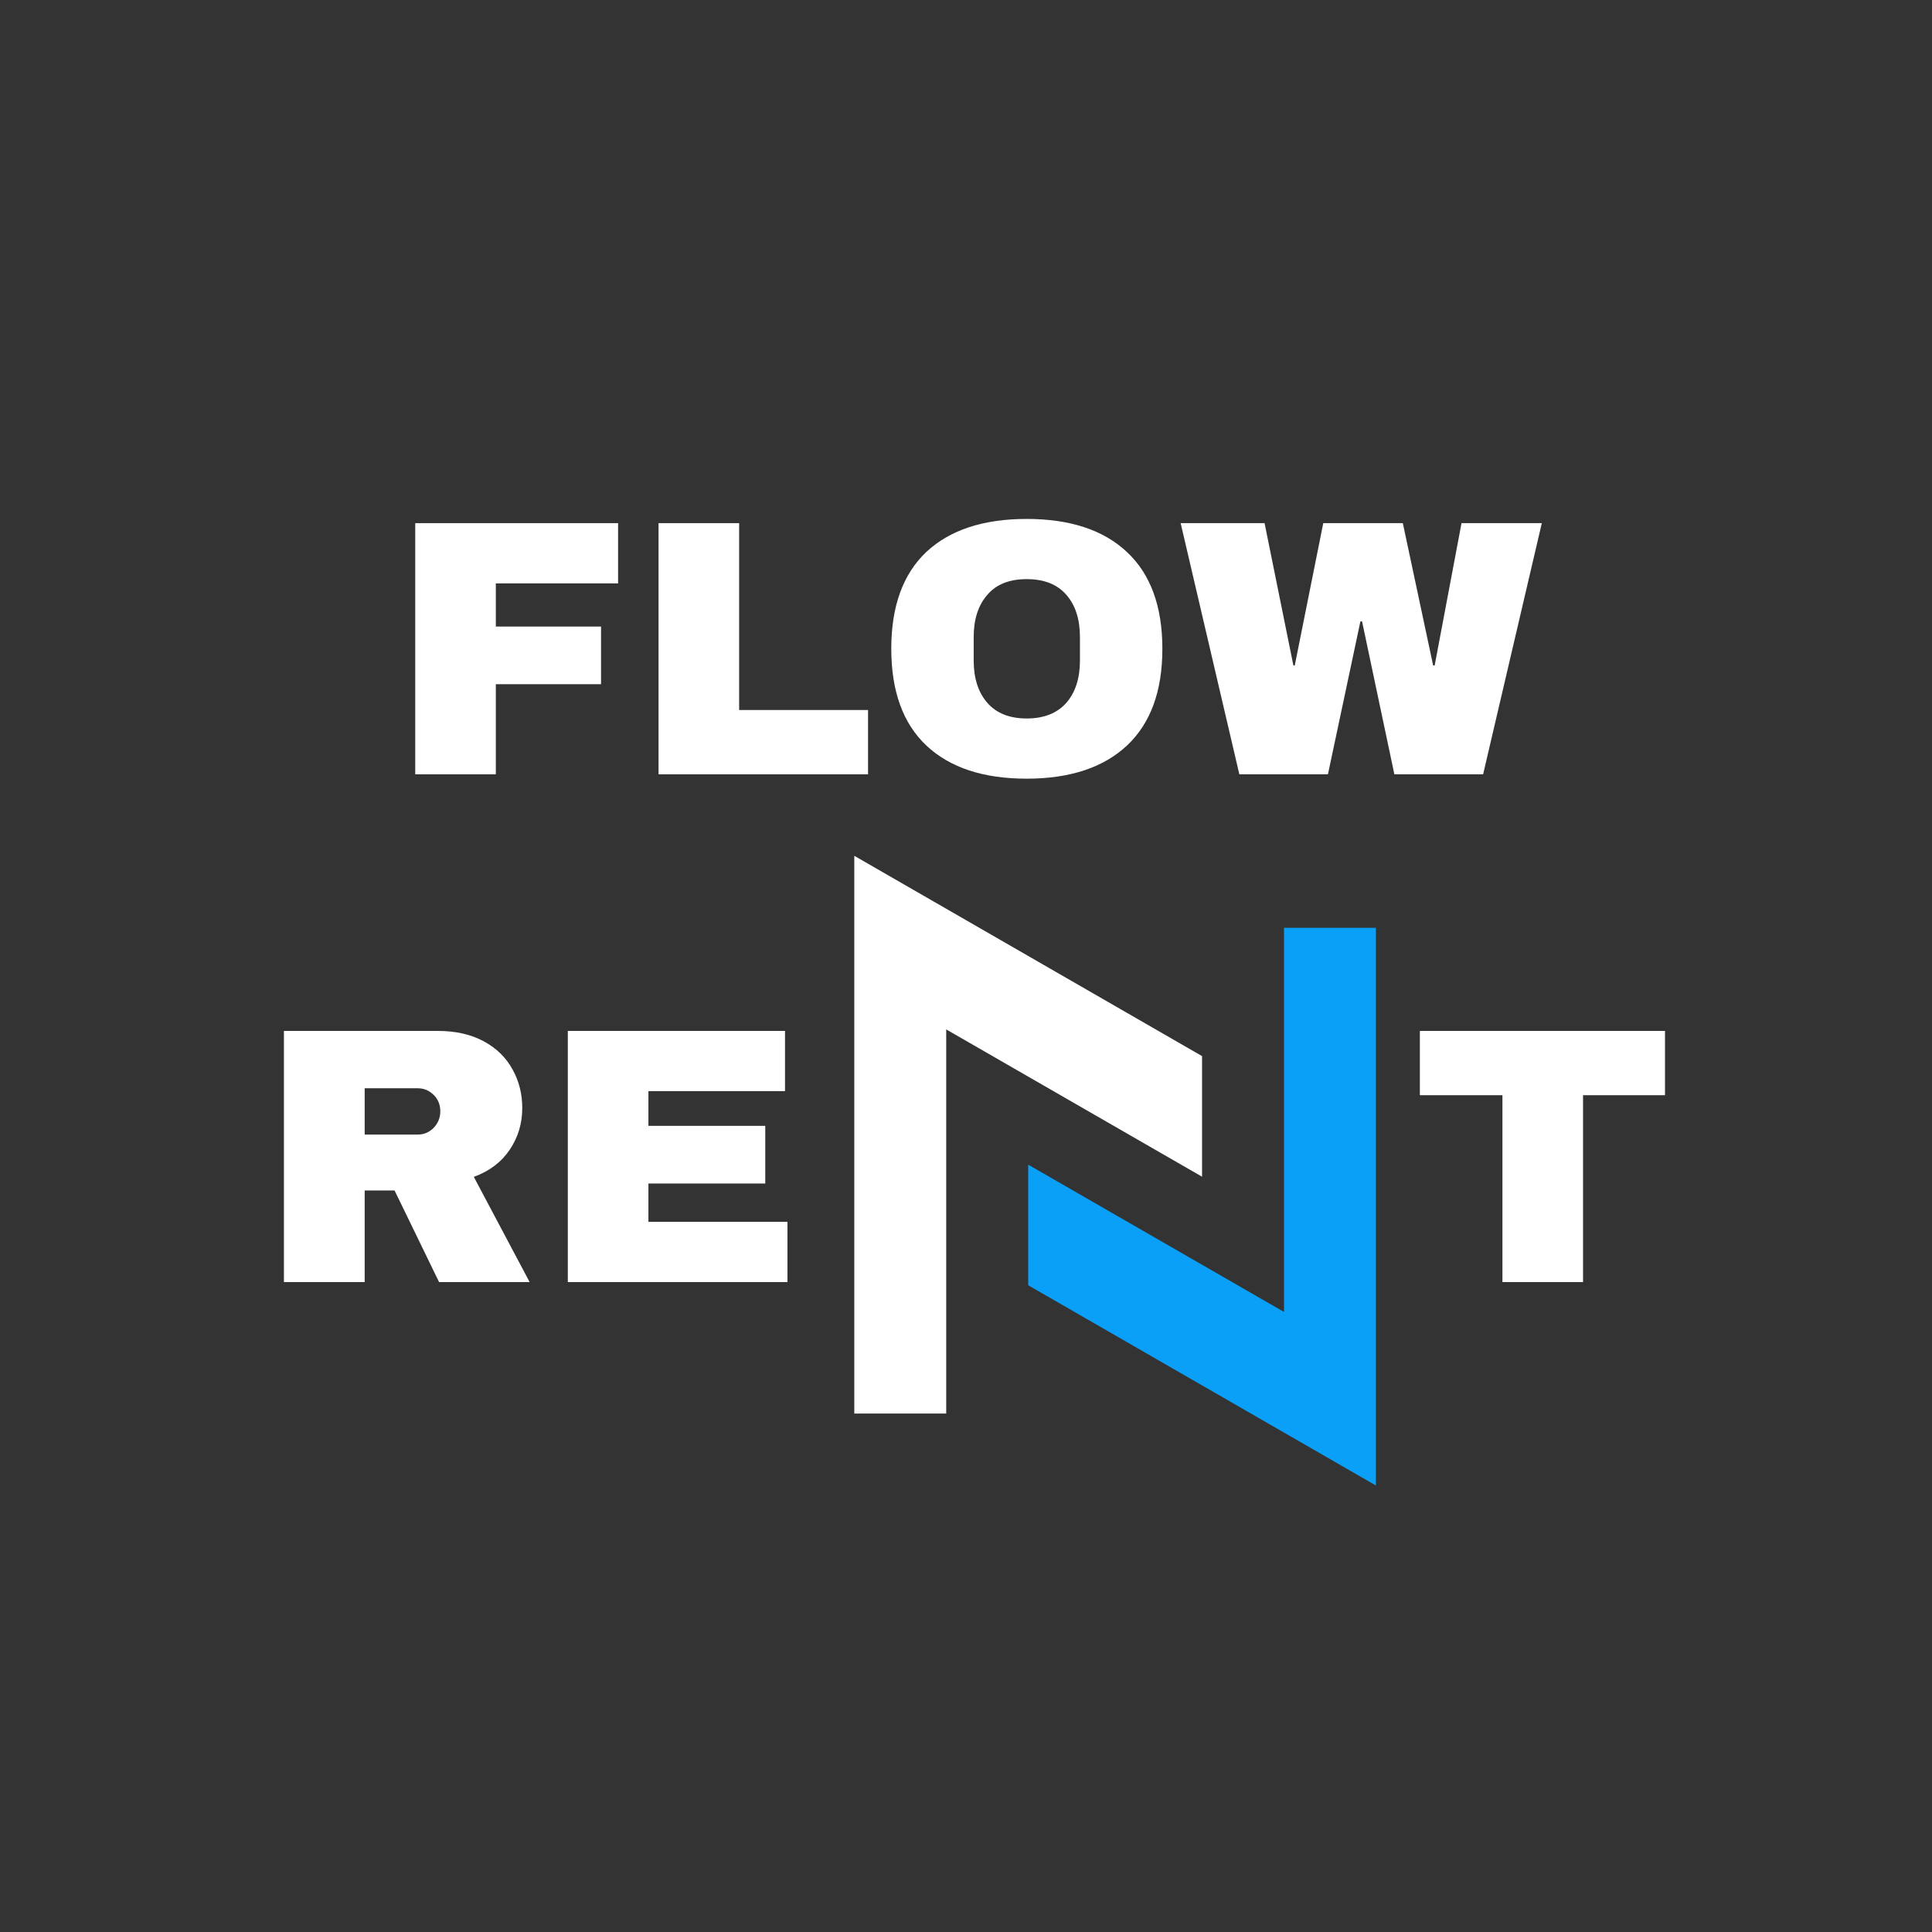
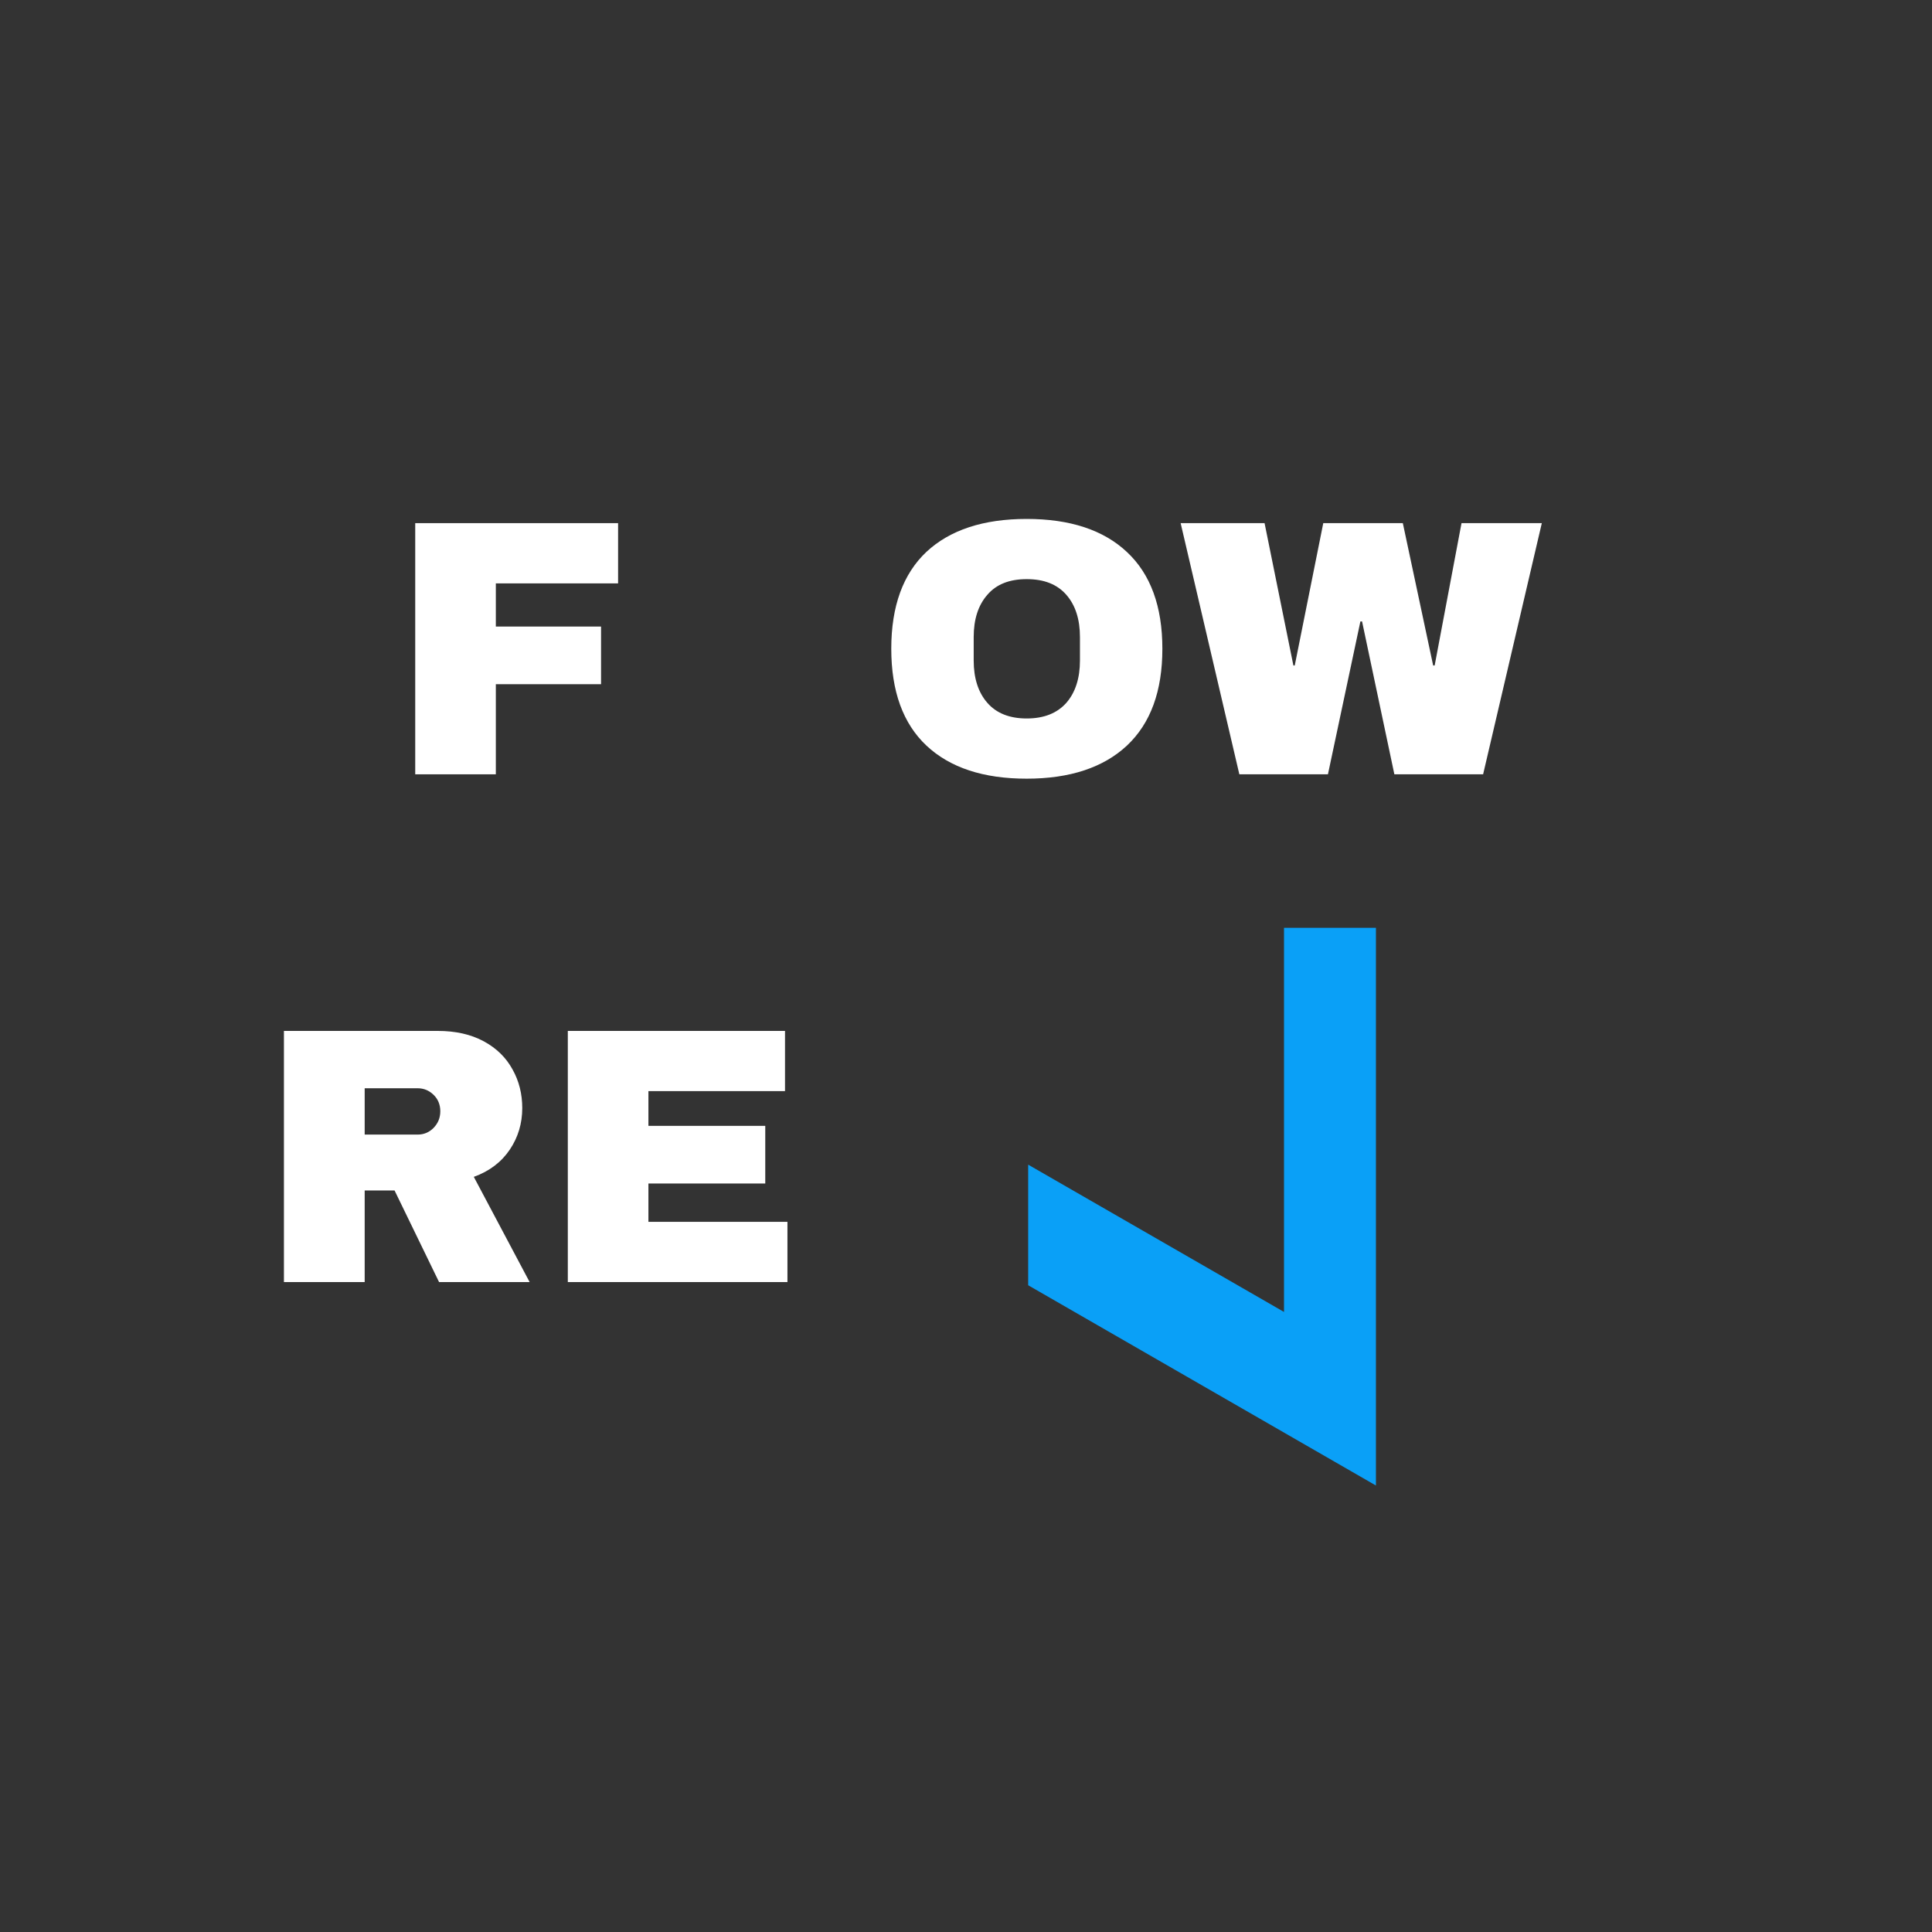
<svg xmlns="http://www.w3.org/2000/svg" width="50px" height="50px" viewBox="0 0 50 50" version="1.1">
  <rect x="0" y="0" width="50" height="50" fill="#333333" stroke="none" />
  <defs>
    <clipPath id="clip1">
      <path d="M 26.535 24 L 35.609 24 L 35.609 38.449 L 26.535 38.449 Z M 26.535 24 " />
    </clipPath>
    <clipPath id="clip2">
-       <path d="M 22.109 22.148 L 31.199 22.148 L 31.199 36.668 L 22.109 36.668 Z M 22.109 22.148 " />
-     </clipPath>
+       </clipPath>
  </defs>
  <g id="surface1">
    <g clip-path="url(#clip1)" clip-rule="nonzero">
      <path style=" stroke:none;fill-rule:nonzero;fill:rgb(3.922%,62.745%,96.863%);fill-opacity:1;" d="M 33.23 33.953 L 26.609 30.141 L 26.609 33.262 L 35.609 38.445 L 35.609 24.012 L 33.23 24.012 L 33.23 33.953 " />
    </g>
    <g clip-path="url(#clip2)" clip-rule="nonzero">
      <path style=" stroke:none;fill-rule:nonzero;fill:rgb(100%,100%,100%);fill-opacity:1;" d="M 22.109 22.148 L 22.109 36.582 L 24.488 36.582 L 24.488 26.641 L 31.109 30.453 L 31.109 27.332 L 22.109 22.148 " />
    </g>
    <path style=" stroke:none;fill-rule:nonzero;fill:rgb(100%,100%,100%);fill-opacity:1;" d="M 10.746 13.539 L 15.996 13.539 L 15.996 15.098 L 12.832 15.098 L 12.832 16.215 L 15.555 16.215 L 15.555 17.707 L 12.832 17.707 L 12.832 20.039 L 10.746 20.039 Z M 10.746 13.539 " />
-     <path style=" stroke:none;fill-rule:nonzero;fill:rgb(100%,100%,100%);fill-opacity:1;" d="M 17.043 13.539 L 19.129 13.539 L 19.129 18.375 L 22.465 18.375 L 22.465 20.039 L 17.043 20.039 Z M 17.043 13.539 " />
    <path style=" stroke:none;fill-rule:nonzero;fill:rgb(100%,100%,100%);fill-opacity:1;" d="M 26.57 13.43 C 27.691 13.43 28.559 13.715 29.168 14.289 C 29.777 14.859 30.082 15.695 30.082 16.789 C 30.082 17.887 29.777 18.719 29.168 19.293 C 28.559 19.863 27.691 20.152 26.57 20.152 C 25.449 20.152 24.586 19.867 23.977 19.297 C 23.371 18.727 23.066 17.891 23.066 16.789 C 23.066 15.688 23.371 14.852 23.977 14.281 C 24.586 13.715 25.449 13.43 26.57 13.43 Z M 26.57 14.988 C 26.125 14.988 25.785 15.121 25.551 15.395 C 25.316 15.664 25.199 16.027 25.199 16.488 L 25.199 17.094 C 25.199 17.551 25.316 17.918 25.551 18.188 C 25.785 18.457 26.125 18.594 26.57 18.594 C 27.02 18.594 27.359 18.457 27.598 18.188 C 27.832 17.918 27.949 17.551 27.949 17.094 L 27.949 16.488 C 27.949 16.027 27.832 15.664 27.598 15.395 C 27.359 15.121 27.02 14.988 26.57 14.988 Z M 26.57 14.988 " />
    <path style=" stroke:none;fill-rule:nonzero;fill:rgb(100%,100%,100%);fill-opacity:1;" d="M 36.086 20.039 L 35.25 16.082 L 35.207 16.082 L 34.367 20.039 L 32.074 20.039 L 30.555 13.539 L 32.727 13.539 L 33.473 17.223 L 33.508 17.223 L 34.246 13.539 L 36.305 13.539 L 37.09 17.223 L 37.129 17.223 L 37.824 13.539 L 39.902 13.539 L 38.383 20.039 Z M 36.086 20.039 " />
    <path style=" stroke:none;fill-rule:nonzero;fill:rgb(100%,100%,100%);fill-opacity:1;" d="M 13.516 28.676 C 13.516 29.07 13.41 29.43 13.195 29.75 C 12.98 30.07 12.672 30.309 12.262 30.457 L 13.707 33.18 L 11.363 33.18 L 10.211 30.809 L 9.438 30.809 L 9.438 33.18 L 7.348 33.18 L 7.348 26.68 L 11.328 26.68 C 11.793 26.68 12.188 26.77 12.52 26.949 C 12.852 27.129 13.098 27.371 13.266 27.68 C 13.434 27.98 13.516 28.316 13.516 28.676 Z M 11.395 28.758 C 11.395 28.59 11.336 28.445 11.223 28.336 C 11.109 28.223 10.969 28.164 10.809 28.164 L 9.438 28.164 L 9.438 29.363 L 10.809 29.363 C 10.969 29.363 11.109 29.305 11.223 29.188 C 11.336 29.07 11.395 28.93 11.395 28.758 Z M 11.395 28.758 " />
    <path style=" stroke:none;fill-rule:nonzero;fill:rgb(100%,100%,100%);fill-opacity:1;" d="M 14.695 26.68 L 20.316 26.68 L 20.316 28.238 L 16.781 28.238 L 16.781 29.137 L 19.805 29.137 L 19.805 30.629 L 16.781 30.629 L 16.781 31.621 L 20.379 31.621 L 20.379 33.18 L 14.695 33.18 Z M 14.695 26.68 " />
-     <path style=" stroke:none;fill-rule:nonzero;fill:rgb(100%,100%,100%);fill-opacity:1;" d="M 40.969 28.344 L 40.969 33.18 L 38.883 33.18 L 38.883 28.344 L 36.746 28.344 L 36.746 26.68 L 43.09 26.68 L 43.09 28.344 Z M 40.969 28.344 " />
  </g>
</svg>